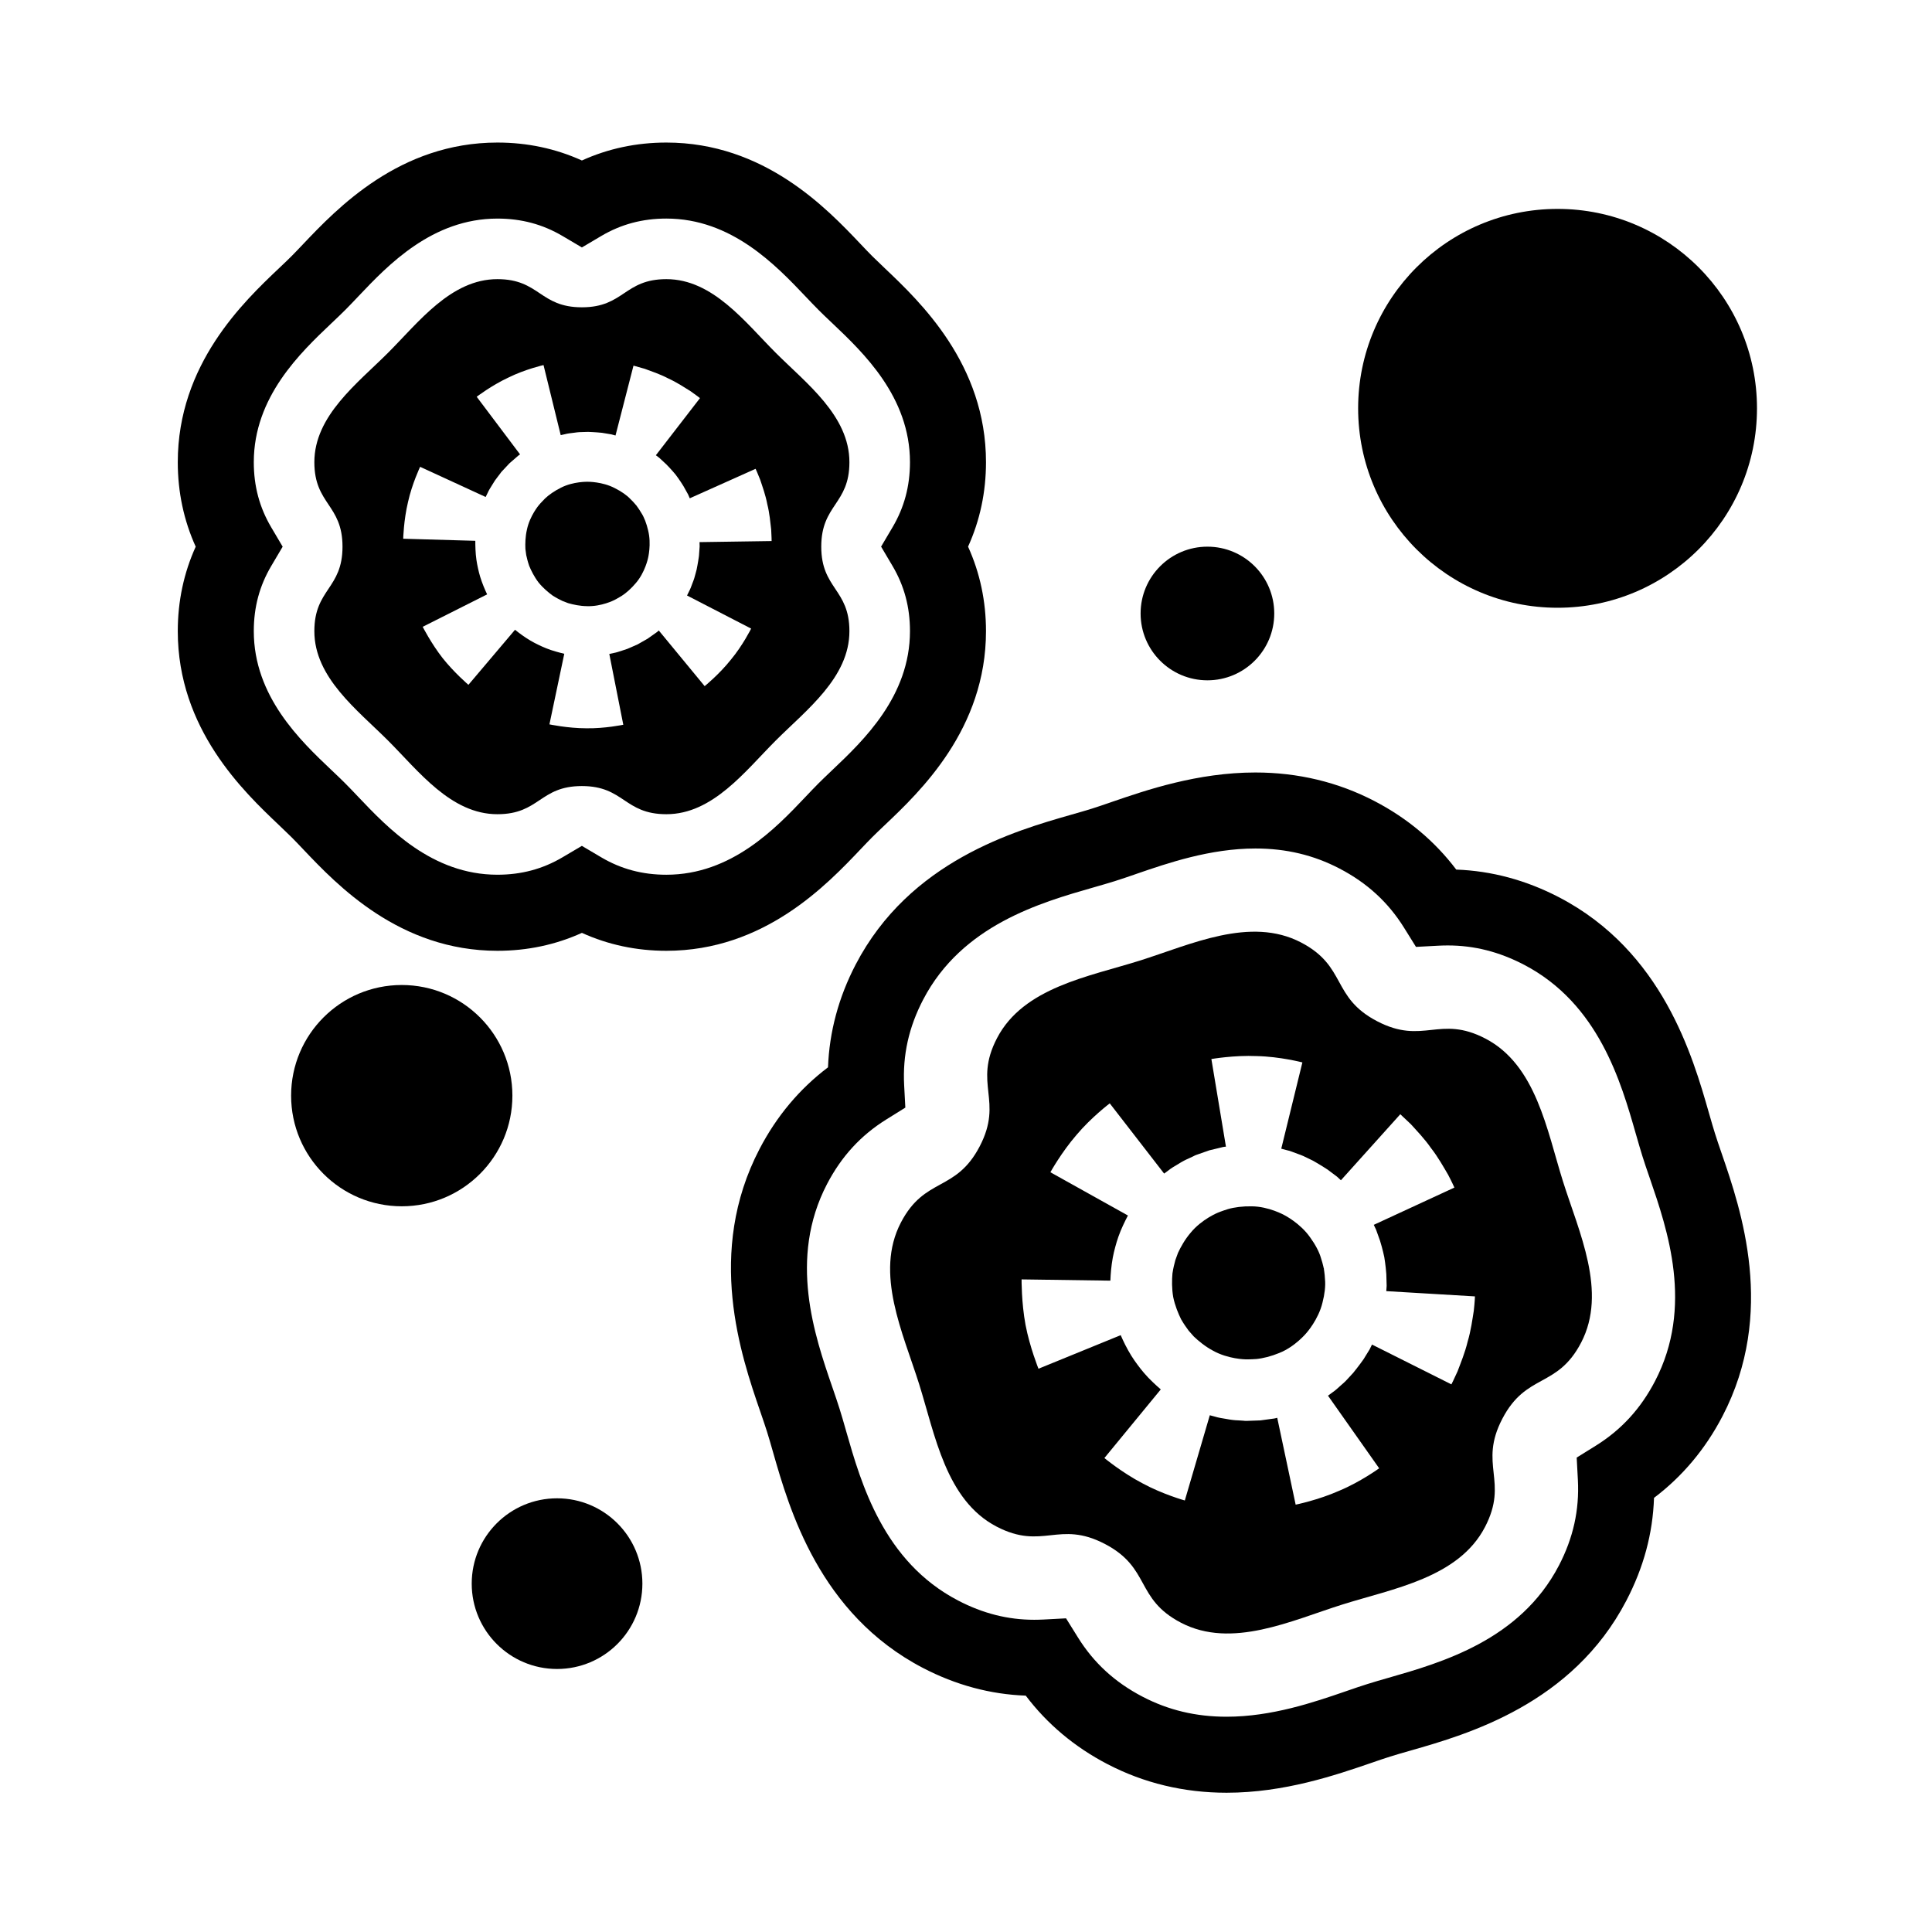
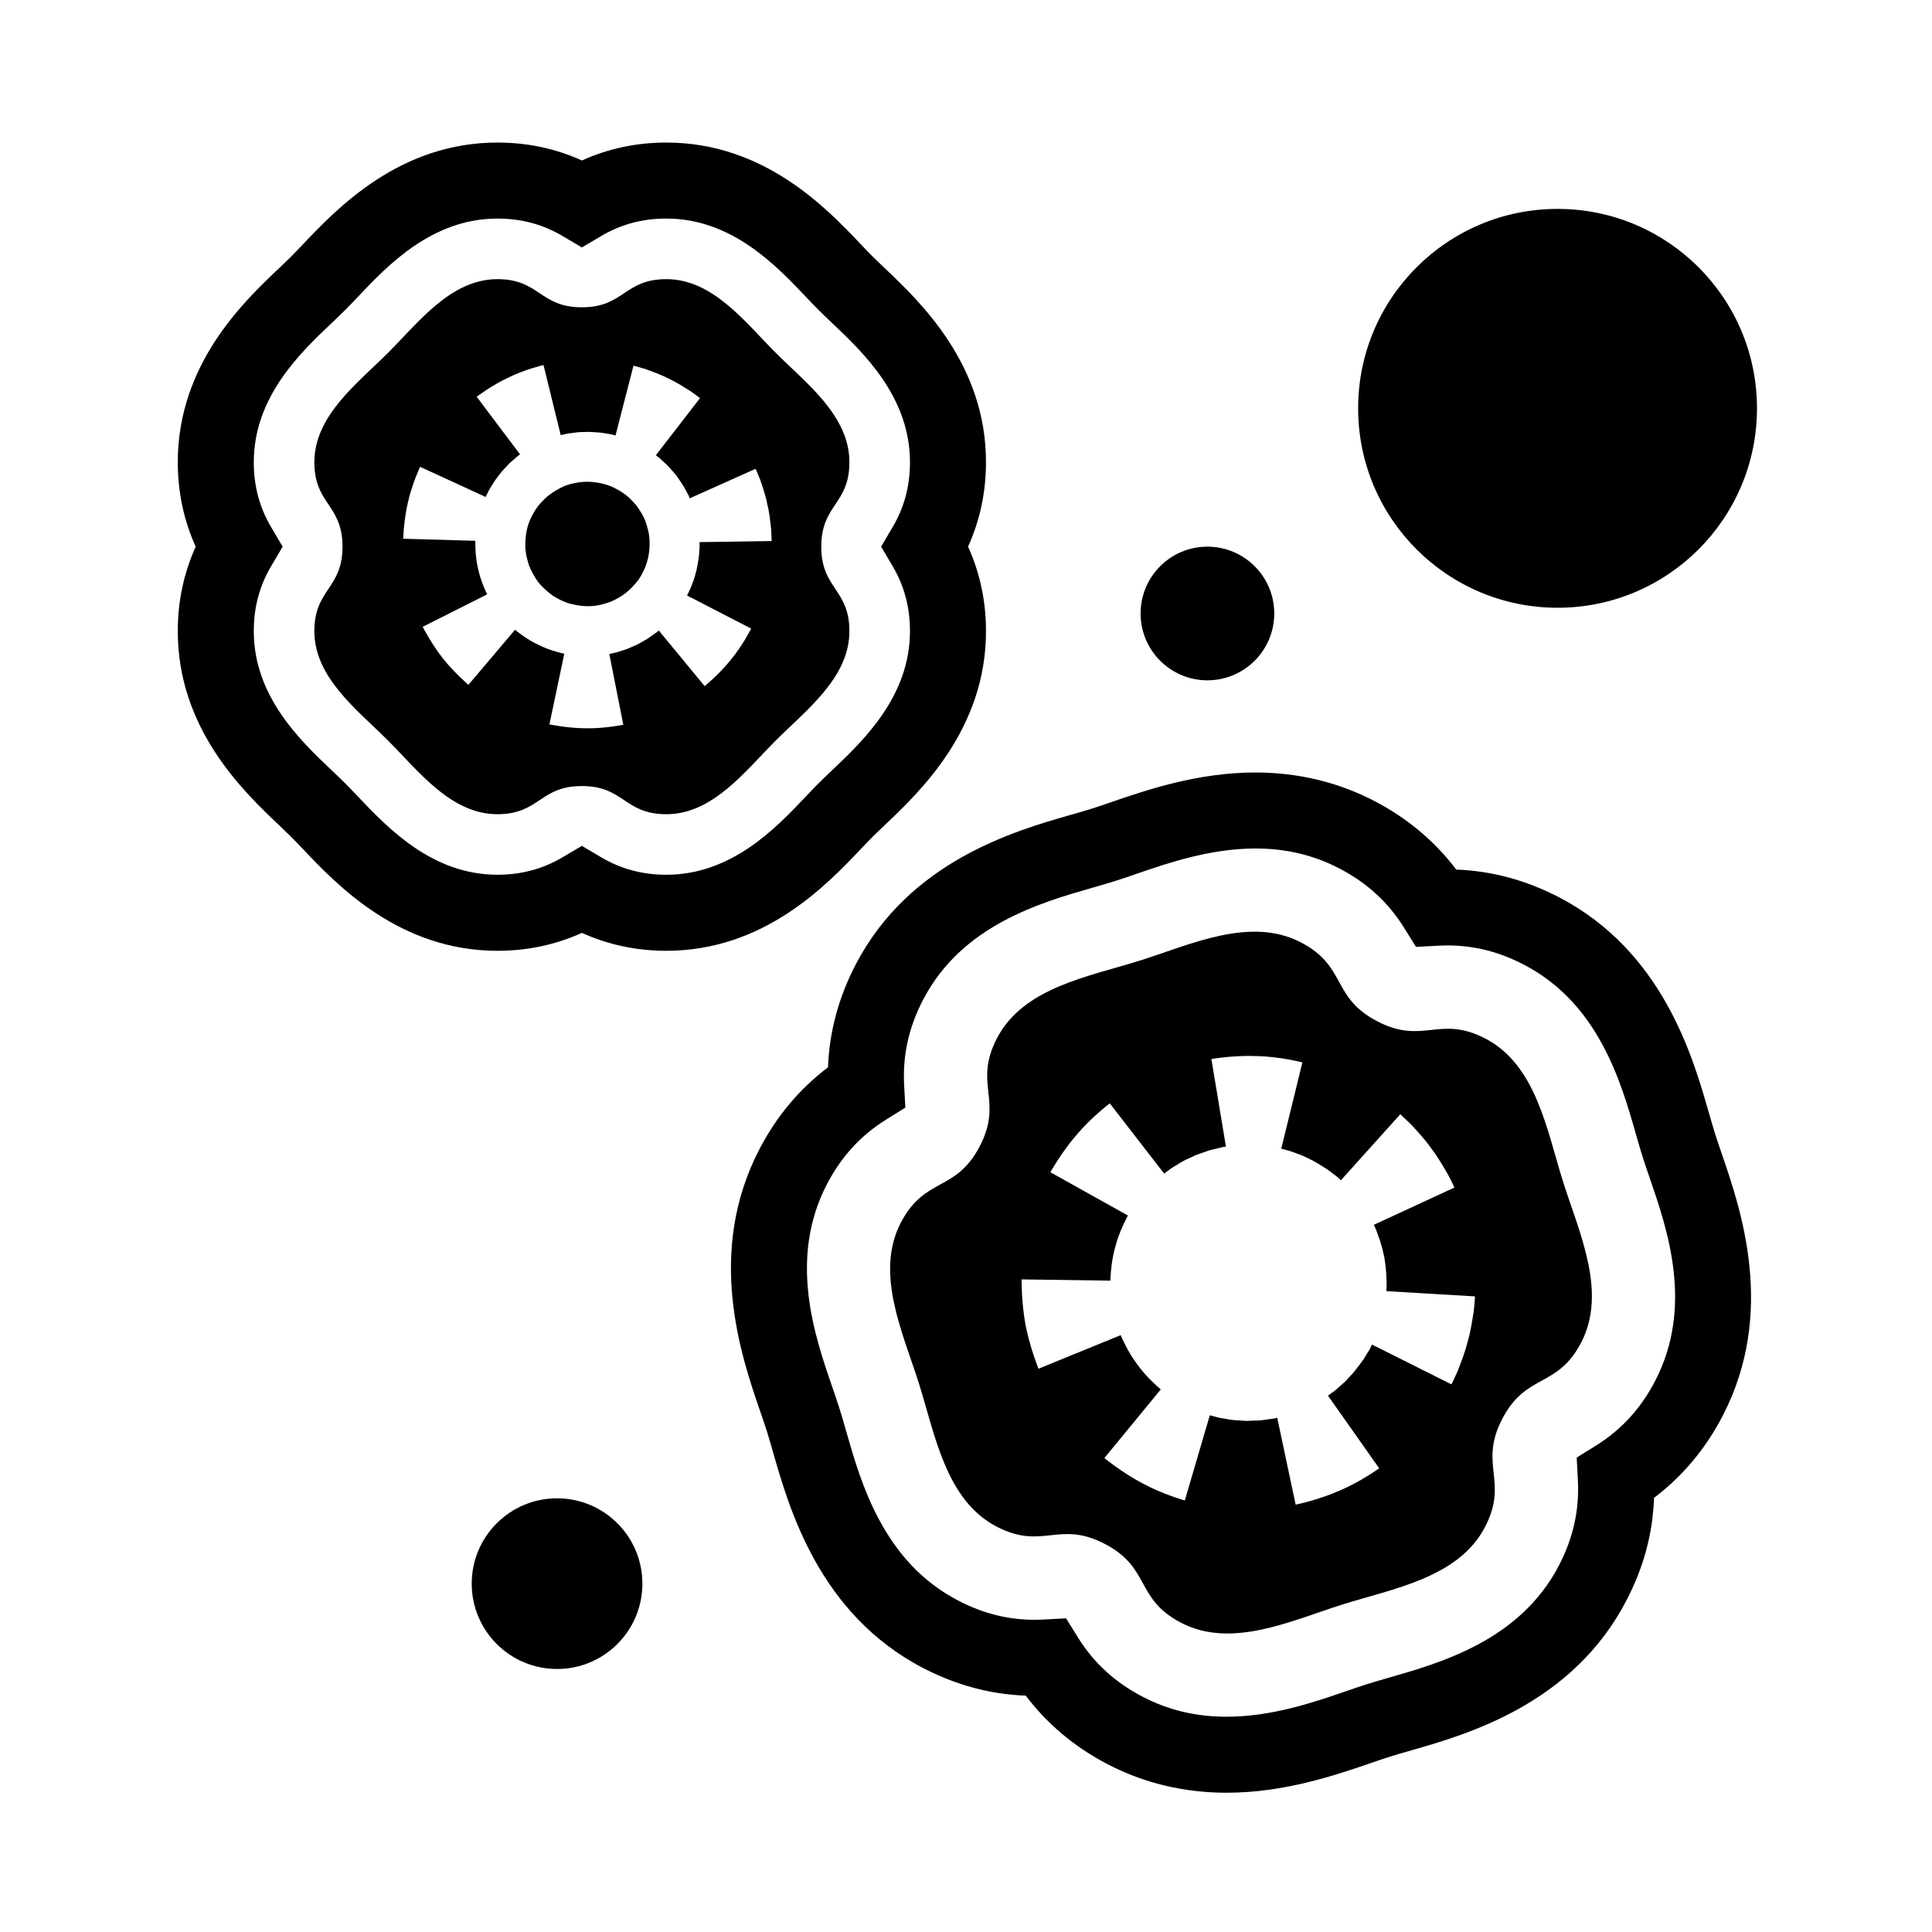
<svg xmlns="http://www.w3.org/2000/svg" fill="#000000" width="800px" height="800px" version="1.1" viewBox="144 144 512 512">
  <g>
    <path d="m372.2 368.92c1.008-1.059 1.996-2.106 2.973-3.082 0.863-0.863 1.773-1.727 2.699-2.609l0.586-0.555c9.383-8.898 26.84-25.457 26.84-51.414 0-7.934-1.598-15.438-4.75-22.391 3.152-6.949 4.75-14.453 4.75-22.391 0-25.953-17.457-42.512-26.824-51.398l-0.578-0.555c-0.934-0.883-1.848-1.754-2.727-2.629-0.984-0.984-1.969-2.023-3.168-3.289-8.895-9.375-25.461-26.828-51.406-26.828-7.93 0-15.438 1.598-22.383 4.75-6.953-3.152-14.461-4.75-22.391-4.75-25.945 0-42.512 17.453-51.605 27.039-1.008 1.062-2 2.106-2.977 3.09-0.863 0.863-1.773 1.727-2.699 2.609l-0.586 0.555c-9.383 8.898-26.84 25.457-26.84 51.414 0 7.934 1.598 15.438 4.75 22.391-3.152 6.949-4.75 14.453-4.75 22.391 0 25.953 17.457 42.512 26.824 51.398l0.578 0.555c0.934 0.883 1.848 1.754 2.727 2.629 0.984 0.984 1.977 2.031 3.168 3.289 8.898 9.375 25.461 26.832 51.41 26.832 7.93 0 15.438-1.598 22.391-4.75 6.949 3.152 14.453 4.75 22.383 4.75 25.945-0.004 42.512-17.461 51.605-27.051zm-8.211-20.297c-1.047 1.004-2.086 1.984-3.074 2.973-1.102 1.102-2.207 2.273-3.531 3.668-7.769 8.188-19.504 20.551-36.793 20.551-6.352 0-12-1.512-17.262-4.621l-5.125-3.031-5.129 3.027c-5.266 3.113-10.914 4.621-17.266 4.621-17.289 0-29.023-12.367-36.973-20.746-1.133-1.195-2.246-2.367-3.344-3.465-0.988-0.992-2.031-1.984-3.094-2.992l-0.586-0.555c-8.188-7.766-20.555-19.496-20.555-36.789 0-6.359 1.512-12 4.621-17.262l3.031-5.129-3.031-5.129c-3.109-5.262-4.621-10.906-4.621-17.262 0-17.289 12.367-29.023 20.57-36.805l0.59-0.559c1.047-1.004 2.086-1.984 3.074-2.973 1.102-1.109 2.211-2.273 3.531-3.668 7.769-8.188 19.504-20.551 36.793-20.551 6.352 0 12 1.512 17.266 4.621l5.129 3.027 5.125-3.031c5.262-3.109 10.906-4.621 17.262-4.621 17.289 0 29.023 12.367 36.98 20.75 1.133 1.195 2.242 2.363 3.34 3.461 0.988 0.992 2.031 1.984 3.094 2.992l0.586 0.555c8.188 7.766 20.555 19.496 20.555 36.789 0 6.359-1.512 12-4.621 17.262l-3.031 5.129 3.031 5.129c3.109 5.262 4.621 10.906 4.621 17.262 0 17.289-12.367 29.023-20.57 36.805z" />
    <path d="m313.93 279.89c-0.691-1.199-1.32-1.918-1.281-1.945-0.035 0.035-0.586-0.746-1.594-1.699-0.945-1.023-2.484-2.062-4.125-2.883-3.316-1.742-7.16-1.688-7.16-1.688s-3.82-0.125-7.141 1.582c-1.641 0.812-3.199 1.895-4.211 2.867-0.988 0.984-1.57 1.688-1.57 1.688s-2.449 2.856-3.211 6.57c-0.422 1.812-0.465 3.688-0.402 5.078 0.09 0.684 0.168 1.258 0.223 1.664 0.098 0.395 0.152 0.613 0.152 0.613s0.176 0.902 0.625 2.207c0.527 1.27 1.34 2.922 2.488 4.422 1.188 1.465 2.606 2.644 3.719 3.457 1.164 0.742 2 1.125 2 1.125s0.207 0.105 0.562 0.289c0.379 0.145 0.918 0.352 1.562 0.605 1.336 0.383 3.164 0.785 5.027 0.797 3.789 0.125 7.141-1.582 7.141-1.582s0.828-0.402 2.012-1.133c1.184-0.754 2.602-2.019 3.773-3.426 2.438-2.828 3.211-6.57 3.211-6.57s0.945-3.723 0.031-7.356c-0.41-1.785-1.059-3.523-1.832-4.684z" />
    <path d="m349.58 237.5c-8.117-8.117-16.672-19.523-28.984-19.523-11.195 0-11.195 7.461-22.391 7.461-11.195 0-11.195-7.461-22.391-7.461-12.312 0-20.867 11.406-28.984 19.523-8.117 8.117-19.523 16.672-19.523 28.984 0 11.195 7.461 11.195 7.461 22.391s-7.461 11.195-7.461 22.391c0 12.312 11.406 20.867 19.523 28.984 8.117 8.117 16.672 19.523 28.984 19.523 11.195 0 11.195-7.461 22.391-7.461 11.195 0 11.195 7.461 22.391 7.461 12.312 0 20.867-11.406 28.984-19.523 8.117-8.117 19.523-16.672 19.523-28.984 0-11.195-7.461-11.195-7.461-22.391s7.461-11.195 7.461-22.391c0-12.312-11.406-20.875-19.523-28.984zm-20.199 50.168s0.016 0.457 0.031 1.148c-0.051 0.684-0.117 1.602-0.18 2.519-0.246 1.82-0.621 3.617-0.621 3.617s-0.121 0.441-0.297 1.109c-0.156 0.672-0.418 1.551-0.77 2.398-0.312 0.863-0.629 1.723-0.969 2.328-0.301 0.621-0.504 1.027-0.504 1.027l16.988 8.77s-2.211 4.453-5.391 8.266c-3.09 3.883-6.926 6.984-6.926 6.984l-12.16-14.75s-0.312 0.344-0.891 0.715c-0.562 0.398-1.309 0.934-2.062 1.461-0.797 0.453-1.598 0.906-2.191 1.246-0.586 0.367-1.027 0.508-1.027 0.508s-0.418 0.188-1.047 0.465c-0.613 0.309-1.473 0.637-2.352 0.891-0.867 0.297-1.738 0.578-2.422 0.691-0.672 0.152-1.117 0.246-1.117 0.246l3.707 18.758s-4.863 1.023-9.801 0.938c-4.938-0.004-9.773-1.039-9.773-1.039l3.934-18.707s-1.793-0.414-3.531-0.988c-1.742-0.586-3.379-1.41-3.379-1.41s-1.664-0.777-3.188-1.797c-1.535-0.996-2.953-2.168-2.953-2.168l-12.352 14.59s-3.773-3.219-6.832-7.078c-3.031-3.875-5.285-8.297-5.285-8.297l17.074-8.594s-0.801-1.652-1.414-3.379c-0.637-1.723-1.004-3.523-1.004-3.523s-0.422-1.785-0.578-3.617c-0.156-1.836-0.137-3.676-0.137-3.676l-19.109-0.551s0.125-4.949 1.281-9.75c1.066-4.82 3.203-9.309 3.203-9.309l17.367 7.996s0.203-0.414 0.504-1.027c0.273-0.637 0.746-1.422 1.238-2.191 0.453-0.797 0.973-1.551 1.414-2.082 0.418-0.551 0.695-0.91 0.695-0.91s0.242-0.395 0.734-0.875c0.469-0.504 1.098-1.168 1.723-1.84 0.691-0.605 1.387-1.211 1.906-1.656 0.5-0.473 0.906-0.699 0.906-0.699l-11.496-15.277s3.914-3.004 8.414-5.098c4.449-2.203 9.297-3.305 9.297-3.305l4.555 18.57s0.449-0.102 1.117-0.246c0.664-0.188 1.578-0.293 2.488-0.395 0.906-0.145 1.824-0.195 2.516-0.188 0.691-0.02 1.148-0.031 1.148-0.031s1.832 0.055 3.656 0.242c0.906 0.152 1.809 0.301 2.488 0.414 0.664 0.18 1.109 0.301 1.109 0.301l4.766-18.516s1.184 0.332 2.961 0.836c1.734 0.645 4.082 1.414 6.273 2.57 2.254 1.02 4.316 2.398 5.894 3.375 1.523 1.055 2.488 1.832 2.488 1.832l-11.684 15.133s0.367 0.277 0.91 0.695c0.504 0.469 1.18 1.09 1.848 1.715 1.293 1.293 2.465 2.719 2.465 2.719s1.113 1.465 2.07 3.031c0.449 0.801 0.898 1.602 1.23 2.203 0.277 0.629 0.457 1.047 0.457 1.047l17.445-7.812s0.527 1.117 1.199 2.848c0.586 1.758 1.438 4.09 1.898 6.519 0.609 2.402 0.812 4.867 1.031 6.699 0.117 1.844 0.117 3.078 0.117 3.078z" />
    <path d="m600.09 449.18c-0.559-1.633-1.113-3.234-1.602-4.801-0.48-1.527-0.938-3.117-1.402-4.734l-0.207-0.715c-4.281-14.969-12.246-42.824-39.695-57.129-8.711-4.539-17.871-7.012-27.262-7.352-5.688-7.523-12.938-13.602-21.625-18.133-9.672-5.043-20.309-7.598-31.609-7.598-15.34 0-28.953 4.68-37.957 7.773l-0.488 0.172c-1.668 0.574-3.305 1.137-4.891 1.637-1.605 0.504-3.281 0.984-5.461 1.605-14.965 4.281-42.82 12.254-57.121 39.691-4.523 8.688-6.988 17.828-7.34 27.258-7.527 5.688-13.617 12.941-18.141 21.629-14.309 27.441-4.887 54.84 0.172 69.547l0.262 0.77c0.539 1.57 1.066 3.113 1.551 4.641 0.504 1.594 0.973 3.254 1.457 4.938l0.145 0.504c4.281 14.969 12.246 42.824 39.691 57.129 8.711 4.543 17.875 7.012 27.266 7.352 5.688 7.523 12.938 13.609 21.617 18.133 9.672 5.043 20.309 7.598 31.609 7.598 15.34 0 28.953-4.68 38.371-7.914 1.688-0.586 3.352-1.152 4.977-1.668 1.605-0.508 3.285-0.988 5.453-1.605 14.965-4.281 42.82-12.254 57.121-39.691 4.602-8.82 7.023-17.789 7.352-27.266 7.523-5.688 13.609-12.938 18.133-21.625 14.305-27.438 4.887-54.84-0.176-69.562zm-17.492 60.836c-3.812 7.316-8.949 12.914-15.703 17.113l-5.055 3.144 0.316 5.945c0.418 7.949-1.23 15.367-5.039 22.68-10.305 19.758-31.059 25.699-45.258 29.766-1.883 0.539-3.727 1.066-5.496 1.629-1.789 0.559-3.617 1.188-5.894 1.977-8.195 2.82-19.434 6.68-31.402 6.68-8.137 0-15.434-1.738-22.293-5.316-7.316-3.812-12.914-8.949-17.113-15.703l-3.148-5.055-5.945 0.316c-0.77 0.039-1.602 0.066-2.484 0.066-6.996 0-13.602-1.672-20.191-5.109-19.77-10.305-25.703-31.066-29.633-44.805l-0.141-0.5c-0.535-1.867-1.059-3.703-1.613-5.453-0.523-1.676-1.113-3.387-1.707-5.129l-0.266-0.77c-4.644-13.512-11.668-33.93-1.367-53.695 3.812-7.32 8.953-12.918 15.703-17.121l5.055-3.148-0.316-5.945c-0.422-7.941 1.223-15.355 5.039-22.676 10.305-19.758 31.059-25.699 45.273-29.77 1.875-0.535 3.707-1.062 5.492-1.621 1.762-0.555 3.566-1.176 5.394-1.805l0.488-0.172c8.195-2.82 19.434-6.68 31.402-6.68 8.137 0 15.434 1.738 22.293 5.316 7.32 3.812 12.918 8.953 17.113 15.703l3.148 5.055 5.945-0.316c0.77-0.039 1.598-0.066 2.481-0.066 6.996 0 13.602 1.672 20.199 5.109 19.77 10.305 25.703 31.066 29.633 44.812l0.211 0.719c0.516 1.785 1.012 3.535 1.543 5.219 0.543 1.738 1.152 3.512 1.777 5.316l0.203 0.59c4.641 13.516 11.66 33.934 1.355 53.699z" />
-     <path d="m494.08 477.43c-0.453-1.656-1.535-3.664-2.867-5.492-2.629-3.789-6.852-5.918-6.852-5.918s-4.098-2.312-8.695-2.332c-2.254-0.047-4.57 0.246-6.231 0.734-1.637 0.508-2.676 0.945-2.676 0.945s-4.297 1.727-7.246 5.344c-1.496 1.742-2.609 3.762-3.332 5.316-0.293 0.801-0.535 1.473-0.707 1.941-0.121 0.484-0.188 0.754-0.188 0.754s-0.324 1.09-0.574 2.766c-0.145 1.688-0.195 3.949 0.203 6.246 0.465 2.281 1.34 4.367 2.09 5.891 0.852 1.473 1.543 2.367 1.543 2.367s0.168 0.23 0.449 0.637c0.328 0.371 0.801 0.906 1.367 1.547 1.238 1.18 3.008 2.656 5.039 3.734 4.062 2.293 8.695 2.332 8.695 2.332s1.129 0.031 2.836-0.09c1.723-0.156 3.988-0.727 6.07-1.594 4.273-1.691 7.246-5.344 7.246-5.344s3.152-3.523 4.223-8.012c0.57-2.188 0.848-4.453 0.664-6.16-0.07-1.703-0.348-2.852-0.289-2.852-0.059 0.02-0.215-1.148-0.77-2.762z" />
    <path d="m537.66 419.24c-12.223-6.367-16.469 1.777-28.688-4.594-12.223-6.367-7.977-14.52-20.191-20.887-13.441-7.008-29.277 0.578-42.754 4.82-13.477 4.242-30.805 7.09-37.805 20.535-6.367 12.223 1.777 16.469-4.594 28.688-6.375 12.219-14.52 7.977-20.887 20.191-7.008 13.441 0.578 29.277 4.82 42.754s7.09 30.805 20.535 37.812c12.223 6.367 16.469-1.777 28.688 4.594 12.223 6.367 7.977 14.52 20.191 20.887 13.441 7.008 29.277-0.578 42.754-4.82 13.477-4.242 30.805-7.09 37.805-20.535 6.367-12.223-1.777-16.469 4.594-28.688 6.367-12.223 14.52-7.977 20.887-20.191 7.008-13.441-0.578-29.277-4.82-42.754-4.242-13.48-7.09-30.809-20.535-37.812zm-3.086 72.105c-0.367 2.254-0.754 5.281-1.633 8.195-0.707 2.969-1.883 5.773-2.684 7.906-0.922 2.074-1.621 3.426-1.621 3.426l-21.043-10.551s-0.246 0.508-0.621 1.27c-0.441 0.719-1.039 1.684-1.629 2.644-1.301 1.844-2.734 3.594-2.734 3.594s-0.383 0.418-0.957 1.039c-0.551 0.645-1.336 1.457-2.207 2.18-0.832 0.766-1.668 1.523-2.379 1.988-0.68 0.504-1.133 0.836-1.133 0.836l13.559 19.242s-4.949 3.606-10.59 5.953c-5.582 2.484-11.539 3.684-11.539 3.684l-4.883-23.023s-0.539 0.195-1.387 0.273c-0.84 0.117-1.961 0.273-3.078 0.422-1.129 0.039-2.258 0.082-3.102 0.109-0.848 0.066-1.41-0.031-1.41-0.031s-0.562-0.035-1.406-0.09c-0.852-0.016-1.969-0.145-3.078-0.367-1.117-0.168-2.227-0.359-3.039-0.621-0.816-0.215-1.367-0.363-1.367-0.363l-6.621 22.586s-5.891-1.648-11.23-4.555c-5.391-2.812-10.082-6.695-10.082-6.695l14.941-18.184s-1.723-1.473-3.289-3.09c-1.57-1.629-2.887-3.465-2.887-3.465s-1.371-1.793-2.457-3.777c-1.109-1.965-1.988-4.047-1.988-4.047l-21.789 8.898s-2.289-5.664-3.43-11.613c-1.109-5.953-1.047-12.062-1.047-12.062l23.531 0.332s0.066-2.262 0.379-4.492c0.289-2.242 0.91-4.418 0.91-4.418s0.555-2.191 1.426-4.281c0.867-2.082 1.934-4.074 1.934-4.074l-20.547-11.465s2.953-5.324 6.941-9.914c3.914-4.656 8.793-8.34 8.793-8.34l14.41 18.609s0.453-0.332 1.133-0.836c0.656-0.539 1.621-1.125 2.602-1.688 0.953-0.613 1.945-1.137 2.731-1.465 0.766-0.359 1.273-0.598 1.273-0.598s0.488-0.293 1.301-0.543c0.801-0.281 1.863-0.656 2.926-1.027 1.098-0.266 2.195-0.527 3.023-0.73 0.816-0.238 1.391-0.25 1.391-0.25l-3.859-23.219s5.984-1.055 12.086-0.781c6.106 0.133 12.031 1.676 12.031 1.676l-5.598 22.863s0.543 0.145 1.367 0.367c0.832 0.176 1.891 0.574 2.941 0.984 1.074 0.359 2.102 0.828 2.852 1.223 0.762 0.371 1.27 0.621 1.27 0.621s1.969 1.102 3.856 2.348c0.902 0.68 1.805 1.359 2.484 1.867 0.625 0.574 1.039 0.957 1.039 0.957l15.738-17.496s1.102 1.039 2.762 2.602c1.527 1.688 3.648 3.871 5.387 6.379 1.879 2.398 3.352 5.074 4.516 7.039 1.062 2.016 1.672 3.414 1.672 3.414l-21.367 9.875s0.242 0.508 0.605 1.273c0.289 0.797 0.664 1.859 1.047 2.922 0.68 2.152 1.137 4.375 1.137 4.375s0.379 2.238 0.535 4.488c0.035 1.129 0.066 2.258 0.09 3.102-0.055 0.848-0.098 1.406-0.098 1.406l23.496 1.395c0.008 0.004-0.047 1.523-0.305 3.789z" />
-     <path d="m279.79 434.36c0 16.191-13.129 29.32-29.32 29.32-16.195 0-29.324-13.129-29.324-29.32 0-16.195 13.129-29.324 29.324-29.324 16.191 0 29.32 13.129 29.32 29.324" />
    <path d="m609.62 252.21c0 29.188-23.66 52.852-52.848 52.852s-52.852-23.664-52.852-52.852 23.664-52.848 52.852-52.848 52.848 23.66 52.848 52.848" />
    <path d="m481.69 306.58c0 9.781-7.93 17.711-17.711 17.711s-17.707-7.93-17.707-17.711 7.926-17.707 17.707-17.707 17.711 7.926 17.711 17.707" />
    <path d="m314.24 563.68c0 12.492-10.125 22.617-22.613 22.617-12.492 0-22.617-10.125-22.617-22.617 0-12.488 10.125-22.613 22.617-22.613 12.488 0 22.613 10.125 22.613 22.613" />
  </g>
</svg>